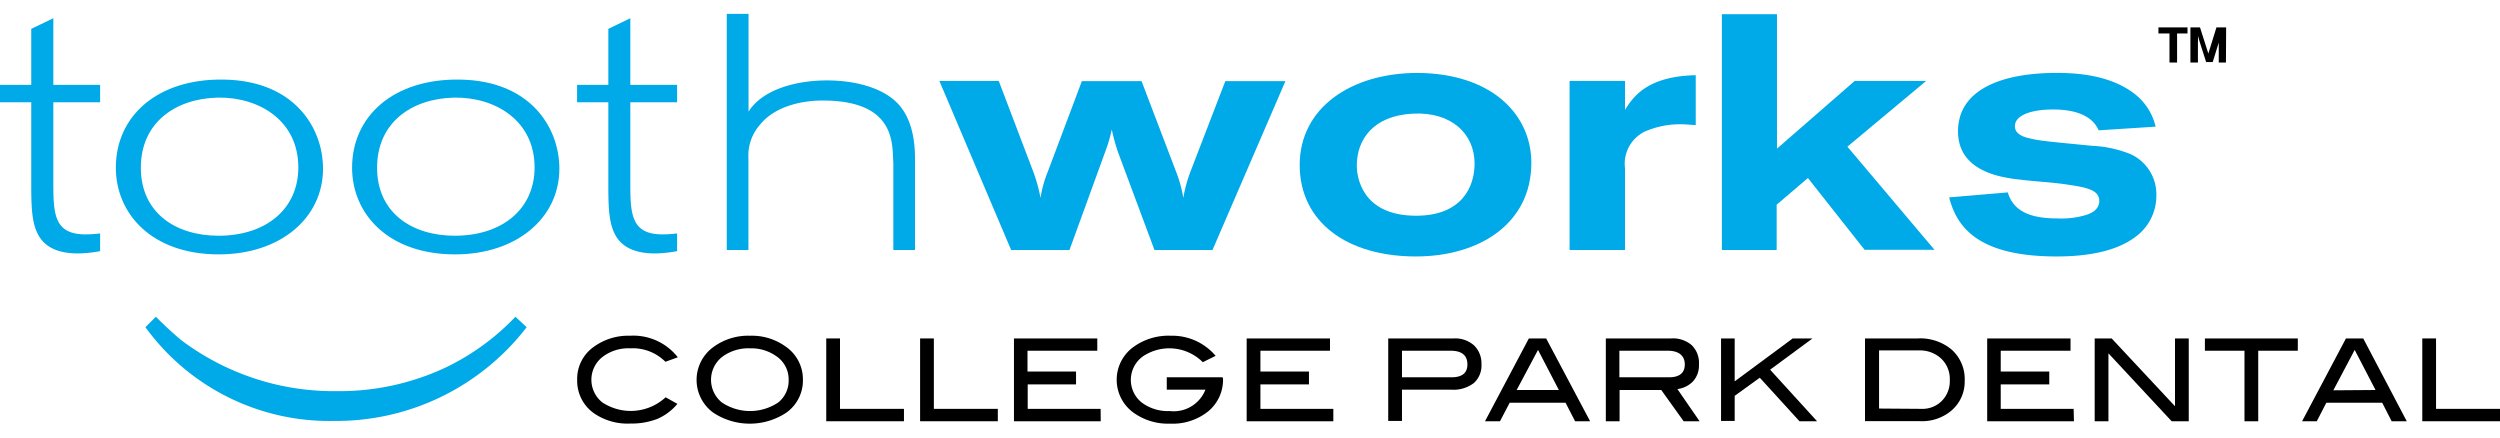
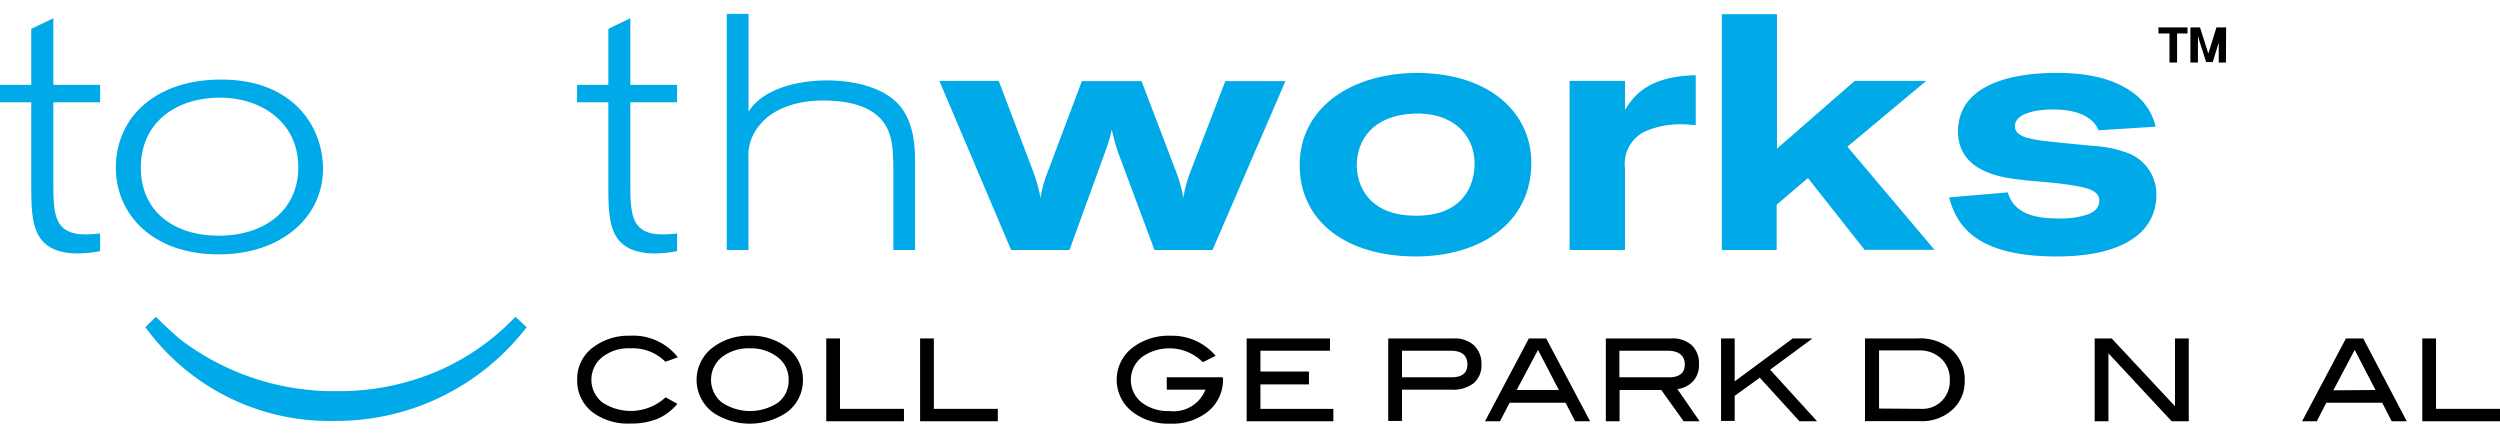
<svg xmlns="http://www.w3.org/2000/svg" id="Layer_1" data-name="Layer 1" viewBox="0 0 240 42">
  <defs>
    <style>.cls-1{fill:#00a9e7;}</style>
  </defs>
  <title>toothworks-logo</title>
  <path d="M209,3.21h1V2.63h-2.79v.58h1.06V6H209Zm4.71-.58h-.93L212,5.14l-.8-2.51h-.92V6H211l0-1.91a5.41,5.41,0,0,0,0-.66l.15.53.64,2h.63l.62-2c.06-.21.11-.41.15-.55A6.57,6.57,0,0,0,213,4L213,6h.69Z" />
  <path class="cls-1" d="M5.12,1.75v6.4H9.61V9.82H5.12v7.52c0,3.08,0,5.16,3.08,5.16a11.12,11.12,0,0,0,1.41-.09v1.7a12.27,12.27,0,0,1-2.11.22c-1.67,0-3-.45-3.72-1.6S3,20,3,17.73V9.82H0V8.15H3V2.77Z" />
  <path class="cls-1" d="M20.92,9.37c4-.06,7.72,2.24,7.72,6.7,0,4-3.11,6.56-7.66,6.56-4.13,0-7.46-2.21-7.46-6.53S16.82,9.46,20.92,9.37Zm.54-1.73c-6.34-.1-10.34,3.49-10.34,8.46,0,4.39,3.42,8.32,9.89,8.32,5.9,0,10-3.49,10-8.23C31,12.16,28.16,7.73,21.46,7.64Z" />
-   <path class="cls-1" d="M43.6,9.37c4-.06,7.72,2.24,7.72,6.7,0,4-3.11,6.56-7.66,6.56-4.13,0-7.46-2.21-7.46-6.53S39.5,9.46,43.6,9.37Zm.54-1.73C37.8,7.54,33.8,11.13,33.8,16.1c0,4.39,3.42,8.32,9.9,8.32,5.89,0,10-3.49,10-8.23C53.69,12.16,50.84,7.73,44.14,7.64Z" />
  <path class="cls-1" d="M60.51,1.75v6.4H65V9.82H60.51v7.52c0,3.08,0,5.16,3.08,5.16A11.12,11.12,0,0,0,65,22.41v1.7a12.38,12.38,0,0,1-2.11.22c-1.67,0-3-.45-3.72-1.6s-.77-2.76-.77-5V9.82h-3V8.15h3V2.77Z" />
  <path class="cls-1" d="M71.86,1.33v9.39c1.34-2.15,4.61-3,7.52-3,2.5,0,5.35.61,6.89,2.31s1.57,4.33,1.57,5.29V24H85.76V15.65c-.13-1.67.38-6-6.79-6-2.25,0-4.68.67-6,2.31a4.48,4.48,0,0,0-1.12,3.26V24H69.77V1.33Z" />
  <path class="cls-1" d="M90.18,7.77h5.7l3.3,8.68A15.45,15.45,0,0,1,99.89,19a10.94,10.94,0,0,1,.67-2.44l3.3-8.77h5.73l3.27,8.58A12.63,12.63,0,0,1,113.6,19a13,13,0,0,1,.76-2.72l3.27-8.49h5.77l-7,16.21h-5.57l-3.5-9.39a19.65,19.65,0,0,1-.6-2.18,13.52,13.52,0,0,1-.58,2L102.67,24h-5.6Z" />
  <path class="cls-1" d="M135.64,10.91c3.68-.19,5.92,1.92,5.92,4.8,0,2.25-1.25,5-5.61,5-5.34,0-5.7-3.91-5.7-4.8C130.25,13.44,131.79,11.1,135.64,10.91ZM136.11,7c-6.46,0-11.34,3.39-11.34,8.84s4.52,8.78,11.15,8.78c6.09,0,11.09-3.14,11.09-9C147,11,143.23,7.06,136.11,7Z" />
  <path class="cls-1" d="M156,10.55c.76-1.21,2.08-3.23,6.79-3.33V12c-.45,0-.84-.07-1.38-.07a8.44,8.44,0,0,0-3.53.71A3.44,3.44,0,0,0,156,16.16V24h-5.32V7.77H156Z" />
  <path class="cls-1" d="M165.3,1.36h5.29V14.27l7.46-6.5h6.86l-7.56,6.31,8.36,9.9H179l-5.44-6.89-3,2.56V24H165.3Z" />
  <path class="cls-1" d="M192.75,18.47c.61,2.11,2.73,2.5,4.81,2.5a8.18,8.18,0,0,0,2.79-.36c.25-.09,1.18-.41,1.18-1.31,0-1.12-1.28-1.34-3.71-1.67-1.29-.16-2.57-.22-3.85-.38-1.7-.19-6-.71-6-4.64S192,7,197.43,7c1.66,0,4.87.12,7.27,1.85a5.57,5.57,0,0,1,2.24,3.31l-5.47.35c-.49-1.16-1.83-2-4.36-2-2.18,0-3.68.58-3.68,1.6,0,.68.64,1,1.37,1.16,1,.25,1.48.28,6.06.73a11.17,11.17,0,0,1,3.68.8,4.24,4.24,0,0,1,2.47,4,4.86,4.86,0,0,1-1.57,3.58c-1.19,1.09-3.46,2.24-8,2.24-7.46,0-9.58-2.75-10.32-5.67Z" />
  <path class="cls-1" d="M50.56,31.41a23.07,23.07,0,0,1-18.53,9,21.81,21.81,0,0,1-18.07-9l1-1c.77.76,1.58,1.53,2.42,2.23a24.34,24.34,0,0,0,15,4.91,24,24,0,0,0,10.3-2.22,22.87,22.87,0,0,0,6.8-4.92Z" />
  <path d="M65.07,34.3l-1.19.43a4.43,4.43,0,0,0-3.39-1.29,4.06,4.06,0,0,0-2.68.85,2.78,2.78,0,0,0,0,4.33,4.94,4.94,0,0,0,6.09-.48l1.13.63a5.13,5.13,0,0,1-1.94,1.45,6.91,6.91,0,0,1-2.59.44,5.66,5.66,0,0,1-3.5-1,3.8,3.8,0,0,1-1.59-3.17A3.75,3.75,0,0,1,57,33.3a5.61,5.61,0,0,1,3.48-1.07A5.42,5.42,0,0,1,65.07,34.3Z" />
  <path d="M77.08,36.45a3.78,3.78,0,0,1-1.6,3.17,6.35,6.35,0,0,1-7,0,3.89,3.89,0,0,1,0-6.3A5.63,5.63,0,0,1,72,32.23a5.55,5.55,0,0,1,3.48,1.08A3.8,3.8,0,0,1,77.08,36.45Zm-1.37,0a2.68,2.68,0,0,0-1.19-2.26A4.15,4.15,0,0,0,72,33.44a4.2,4.2,0,0,0-2.71.85,2.8,2.8,0,0,0,0,4.34,4.86,4.86,0,0,0,5.43,0A2.68,2.68,0,0,0,75.71,36.45Z" />
  <path d="M86.78,40.44H79.32V32.49h1.32v6.76h6.14Z" />
  <path d="M95.79,40.44H88.33V32.49h1.32v6.76h6.14Z" />
-   <path d="M105.67,40.44H97.34V32.49h8v1.18h-6.7v2h4.66V36.9H98.66v2.35h7Z" />
  <path d="M117.41,36.34A3.93,3.93,0,0,1,116,39.48a5.46,5.46,0,0,1-3.68,1.19,5.65,5.65,0,0,1-3.51-1.06,3.89,3.89,0,0,1,0-6.3,5.74,5.74,0,0,1,3.59-1.08,5.46,5.46,0,0,1,4.3,1.93l-1.23.61a4.55,4.55,0,0,0-5.72-.58,2.78,2.78,0,0,0-.16,4.44,4.17,4.17,0,0,0,2.7.83,3.27,3.27,0,0,0,3.43-2.05h-3.71V36.22h5.35Z" />
  <path d="M128,40.44h-8.32V32.49h8v1.18H121v2h4.66V36.9H121v2.35h7Z" />
  <path d="M139.57,32.49a2.71,2.71,0,0,1,1.94.67,2.4,2.4,0,0,1,.71,1.81,2.25,2.25,0,0,1-.74,1.81,3.24,3.24,0,0,1-2.16.63h-4.73v3h-1.32V32.49Zm-.23,3.73q1.53,0,1.53-1.23c0-.88-.54-1.32-1.61-1.32h-4.67v2.55Z" />
  <path d="M152.65,40.44h-1.44l-.92-1.78h-5.36L144,40.44h-1.44l4.21-7.95h1.66Zm-3-3-2-3.85-2.05,3.85Z" />
  <path d="M163.16,40.44h-1.53l-2.15-3h-4v3h-1.32V32.49h6.27a2.74,2.74,0,0,1,2,.67A2.39,2.39,0,0,1,163.1,35a2.26,2.26,0,0,1-.59,1.63,2.5,2.5,0,0,1-1.48.72Zm-2.94-4.22c1,0,1.52-.41,1.52-1.23s-.54-1.32-1.64-1.32h-4.64v2.55Z" />
  <path d="M174.44,40.44h-1.69l-3.81-4.18L166.53,38v2.41h-1.31V32.49h1.31v4.12l5.57-4.12H174l-4.07,3Z" />
  <path d="M184.1,32.49a4.68,4.68,0,0,1,3.29,1.1,3.81,3.81,0,0,1,1.22,3,3.63,3.63,0,0,1-1.29,2.84,4.35,4.35,0,0,1-3,1h-5.28V32.49Zm.36,6.76a2.61,2.61,0,0,0,1.95-.76,2.68,2.68,0,0,0,.77-2,2.7,2.7,0,0,0-.82-2.06,3,3,0,0,0-2.15-.79h-3.82v5.58Z" />
-   <path d="M199.1,40.44h-8.33V32.49h8v1.18h-6.7v2h4.66V36.9h-4.66v2.35h7Z" />
  <path d="M210.12,40.44h-1.64l-6.07-6.52v6.52h-1.32V32.49h1.63L208.8,39V32.49h1.32Z" />
-   <path d="M220.59,33.67h-3.8v6.77h-1.32V33.67h-3.8V32.49h8.92Z" />
  <path d="M231.05,40.44H229.6l-.91-1.78h-5.36l-.92,1.78H221l4.21-7.95h1.66Zm-3-3-2-3.85L224,37.47Z" />
  <path d="M240,40.44h-7.46V32.49h1.32v6.76H240Z" />
</svg>